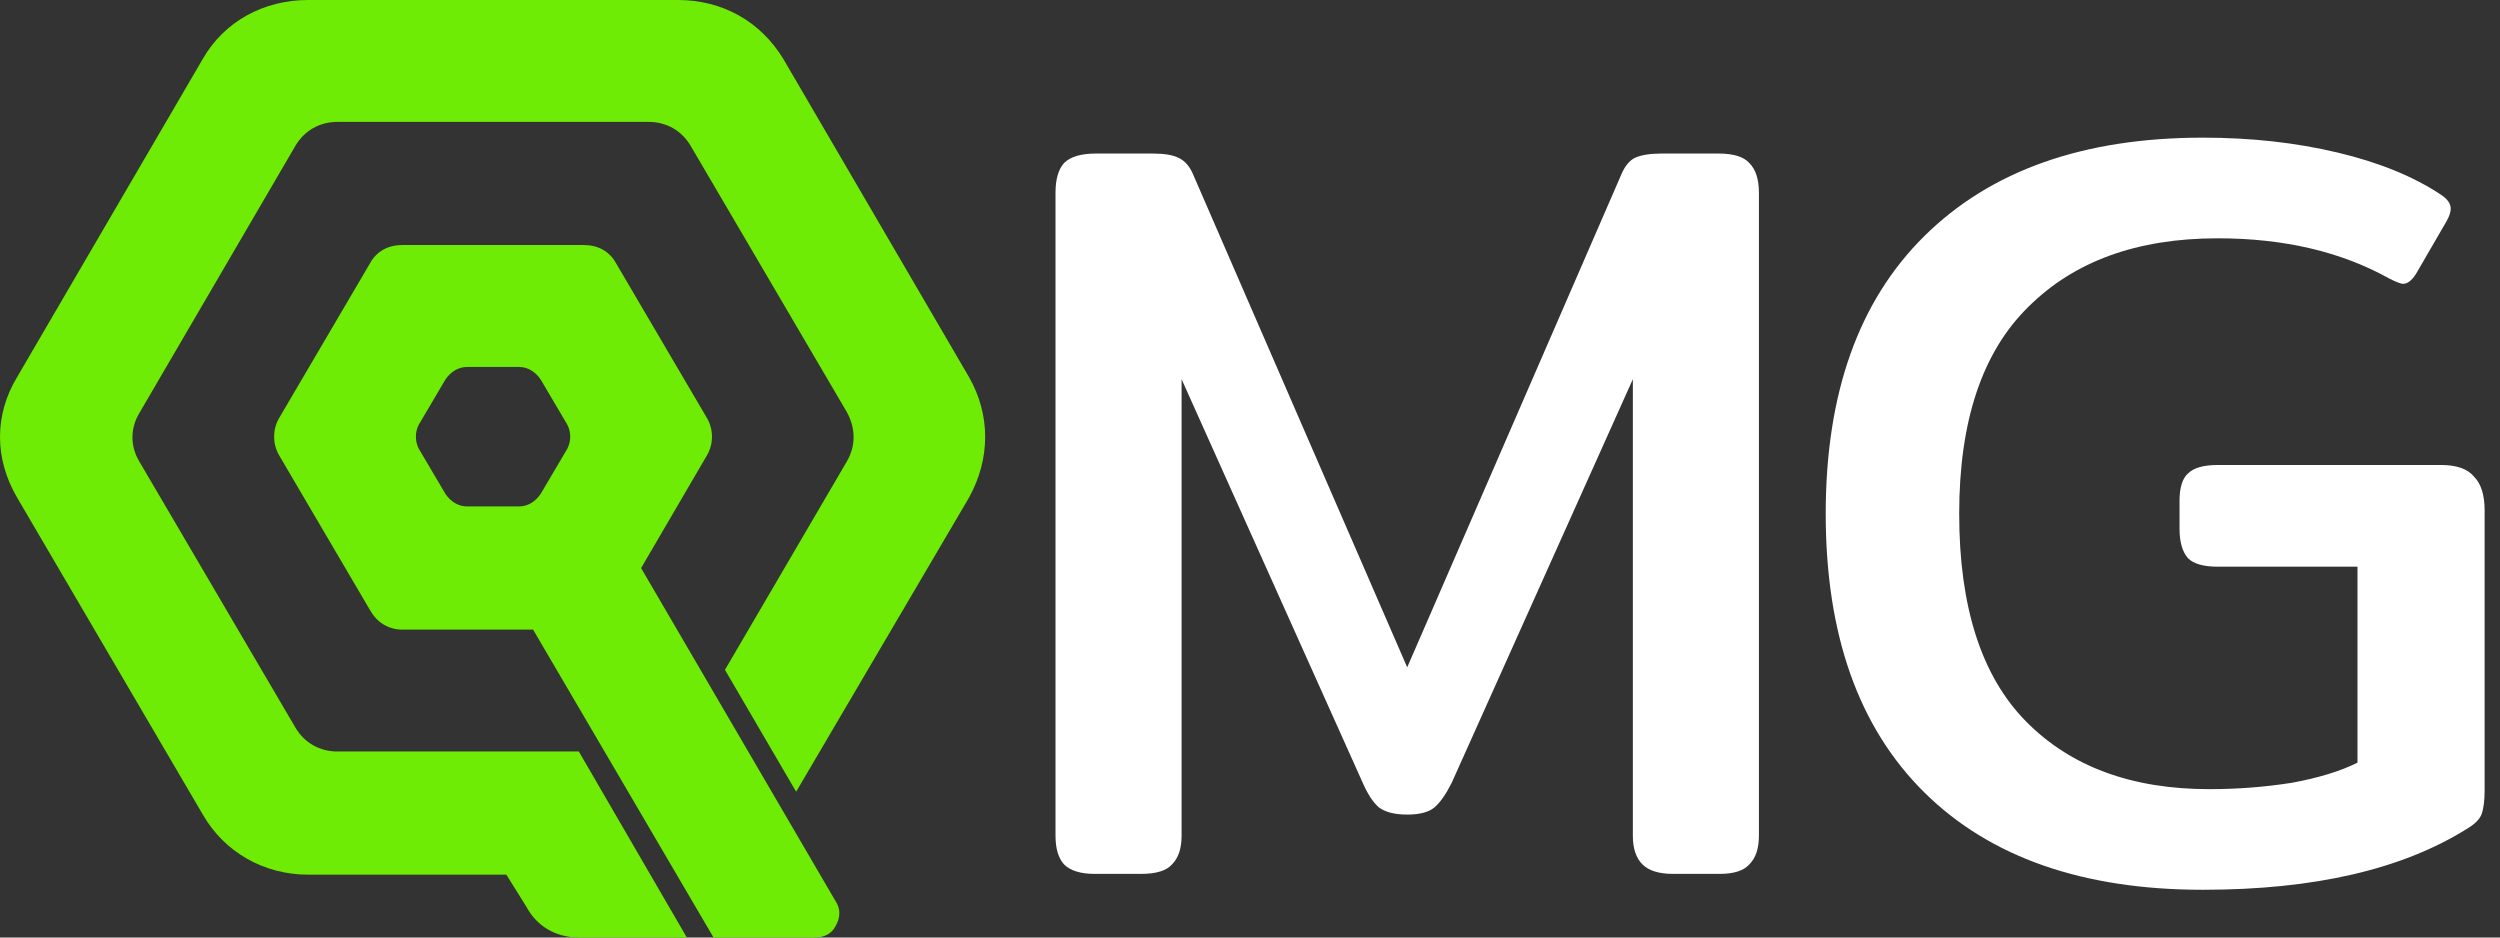
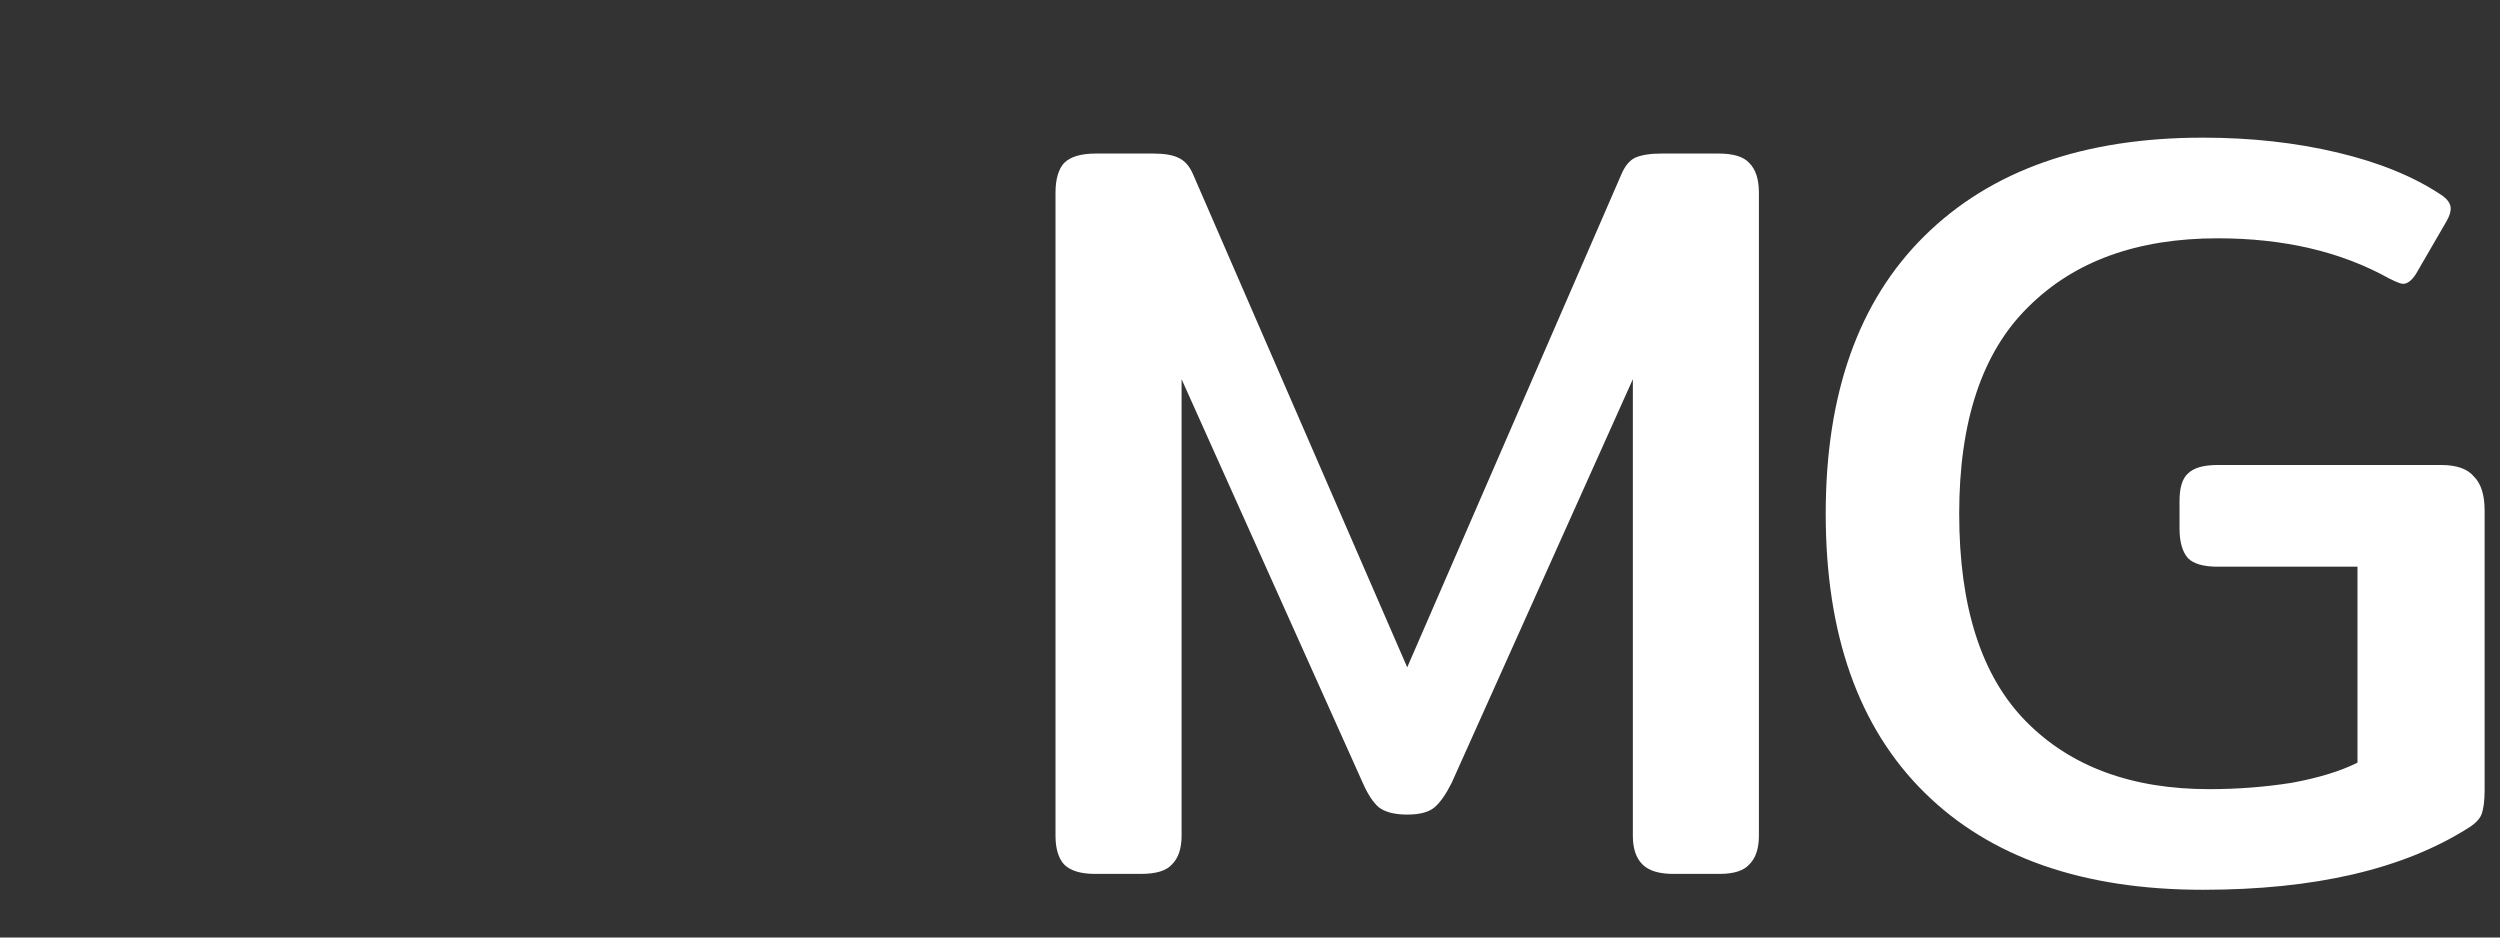
<svg xmlns="http://www.w3.org/2000/svg" width="112" height="42" viewBox="0 0 112 42" fill="none">
  <rect x="0" y="0" width="112" height="42" fill="#333333" stroke="none" />
-   <path fill-rule="evenodd" clip-rule="evenodd" d="M37.944 20.663L32.478 30.009L35.667 35.469L43.41 22.296C44.377 20.55 44.377 18.579 43.41 16.89L35.096 2.646C34.071 0.957 32.364 0 30.372 0H13.806C11.813 0 10.048 0.957 9.081 2.646L0.769 16.89C-0.256 18.579 -0.256 20.55 0.769 22.296L9.081 36.484C10.048 38.173 11.813 39.185 13.806 39.185H22.686L23.598 40.649C24.052 41.493 24.908 42 25.931 42H30.77L25.931 33.667H15.114C14.316 33.667 13.633 33.273 13.235 32.597L6.233 20.661C5.834 19.986 5.834 19.198 6.233 18.522L13.235 6.531C13.633 5.855 14.316 5.461 15.114 5.461H29.061C29.859 5.461 30.542 5.855 30.94 6.531L37.942 18.467C38.341 19.2 38.341 19.986 37.942 20.663H37.944ZM28.721 25.449L37.431 40.368C37.66 40.706 37.66 41.101 37.431 41.493C37.261 41.832 36.919 42 36.52 42H31.966L23.882 28.206H18.018C17.391 28.206 16.88 27.867 16.594 27.362L12.494 20.38C12.209 19.873 12.209 19.255 12.494 18.748L16.594 11.766C16.878 11.259 17.391 10.977 18.018 10.977H26.159C26.786 10.977 27.297 11.259 27.583 11.766L31.683 18.748C31.968 19.255 31.968 19.873 31.683 20.38L28.723 25.447L28.721 25.449ZM25.418 20.099L24.223 22.125C23.994 22.464 23.654 22.688 23.255 22.688H20.922C20.523 22.688 20.181 22.462 19.954 22.125L18.759 20.099C18.589 19.76 18.589 19.366 18.759 19.029L19.954 17.003C20.183 16.664 20.523 16.44 20.922 16.44H23.255C23.654 16.44 23.996 16.666 24.223 17.003L25.418 19.029C25.589 19.368 25.589 19.762 25.418 20.099Z" fill="#6EEC05" />
  <path d="M49.043 39.15C48.41 39.15 47.952 39.008 47.667 38.723C47.414 38.438 47.287 38.011 47.287 37.442V8.635C47.287 8.034 47.414 7.591 47.667 7.306C47.952 7.021 48.426 6.879 49.091 6.879H51.653C52.16 6.879 52.539 6.942 52.792 7.069C53.077 7.196 53.299 7.449 53.457 7.828L63.043 29.896L72.63 7.828C72.788 7.449 72.993 7.196 73.247 7.069C73.531 6.942 73.927 6.879 74.433 6.879H76.996C77.66 6.879 78.119 7.021 78.372 7.306C78.657 7.591 78.799 8.034 78.799 8.635V37.442C78.799 38.011 78.657 38.438 78.372 38.723C78.119 39.008 77.676 39.15 77.043 39.15H74.955C74.322 39.15 73.864 39.008 73.579 38.723C73.294 38.438 73.152 38.011 73.152 37.442V16.988L65.036 35.069C64.783 35.575 64.53 35.939 64.277 36.16C64.024 36.382 63.613 36.493 63.043 36.493C62.474 36.493 62.047 36.382 61.762 36.16C61.509 35.939 61.272 35.575 61.05 35.069L52.935 16.988V37.442C52.935 38.011 52.792 38.438 52.508 38.723C52.255 39.008 51.796 39.15 51.131 39.15H49.043ZM98.687 39.862C93.309 39.862 89.148 38.407 86.206 35.496C83.263 32.585 81.792 28.425 81.792 23.015C81.792 17.636 83.263 13.492 86.206 10.581C89.18 7.638 93.34 6.167 98.687 6.167C100.839 6.167 102.848 6.389 104.714 6.832C106.581 7.275 108.131 7.907 109.365 8.73C109.65 8.92 109.792 9.125 109.792 9.347C109.792 9.505 109.729 9.695 109.602 9.916L108.226 12.289C108.036 12.574 107.847 12.716 107.657 12.716C107.562 12.716 107.356 12.637 107.04 12.479C104.888 11.277 102.326 10.676 99.352 10.676C95.745 10.676 92.913 11.704 90.857 13.761C88.8 15.785 87.772 18.87 87.772 23.015C87.772 27.191 88.769 30.291 90.762 32.316C92.755 34.341 95.492 35.354 98.972 35.354C100.238 35.354 101.471 35.259 102.674 35.069C103.876 34.847 104.857 34.547 105.616 34.167V25.388H99.352C98.719 25.388 98.276 25.261 98.023 25.008C97.77 24.723 97.643 24.28 97.643 23.679V22.445C97.643 21.844 97.77 21.433 98.023 21.211C98.276 20.958 98.719 20.832 99.352 20.832H109.365C110.061 20.832 110.552 21.006 110.836 21.354C111.153 21.67 111.311 22.176 111.311 22.872V35.401C111.311 35.876 111.263 36.24 111.169 36.493C111.074 36.714 110.868 36.92 110.552 37.11C107.641 38.945 103.686 39.862 98.687 39.862Z" fill="white" />
</svg>